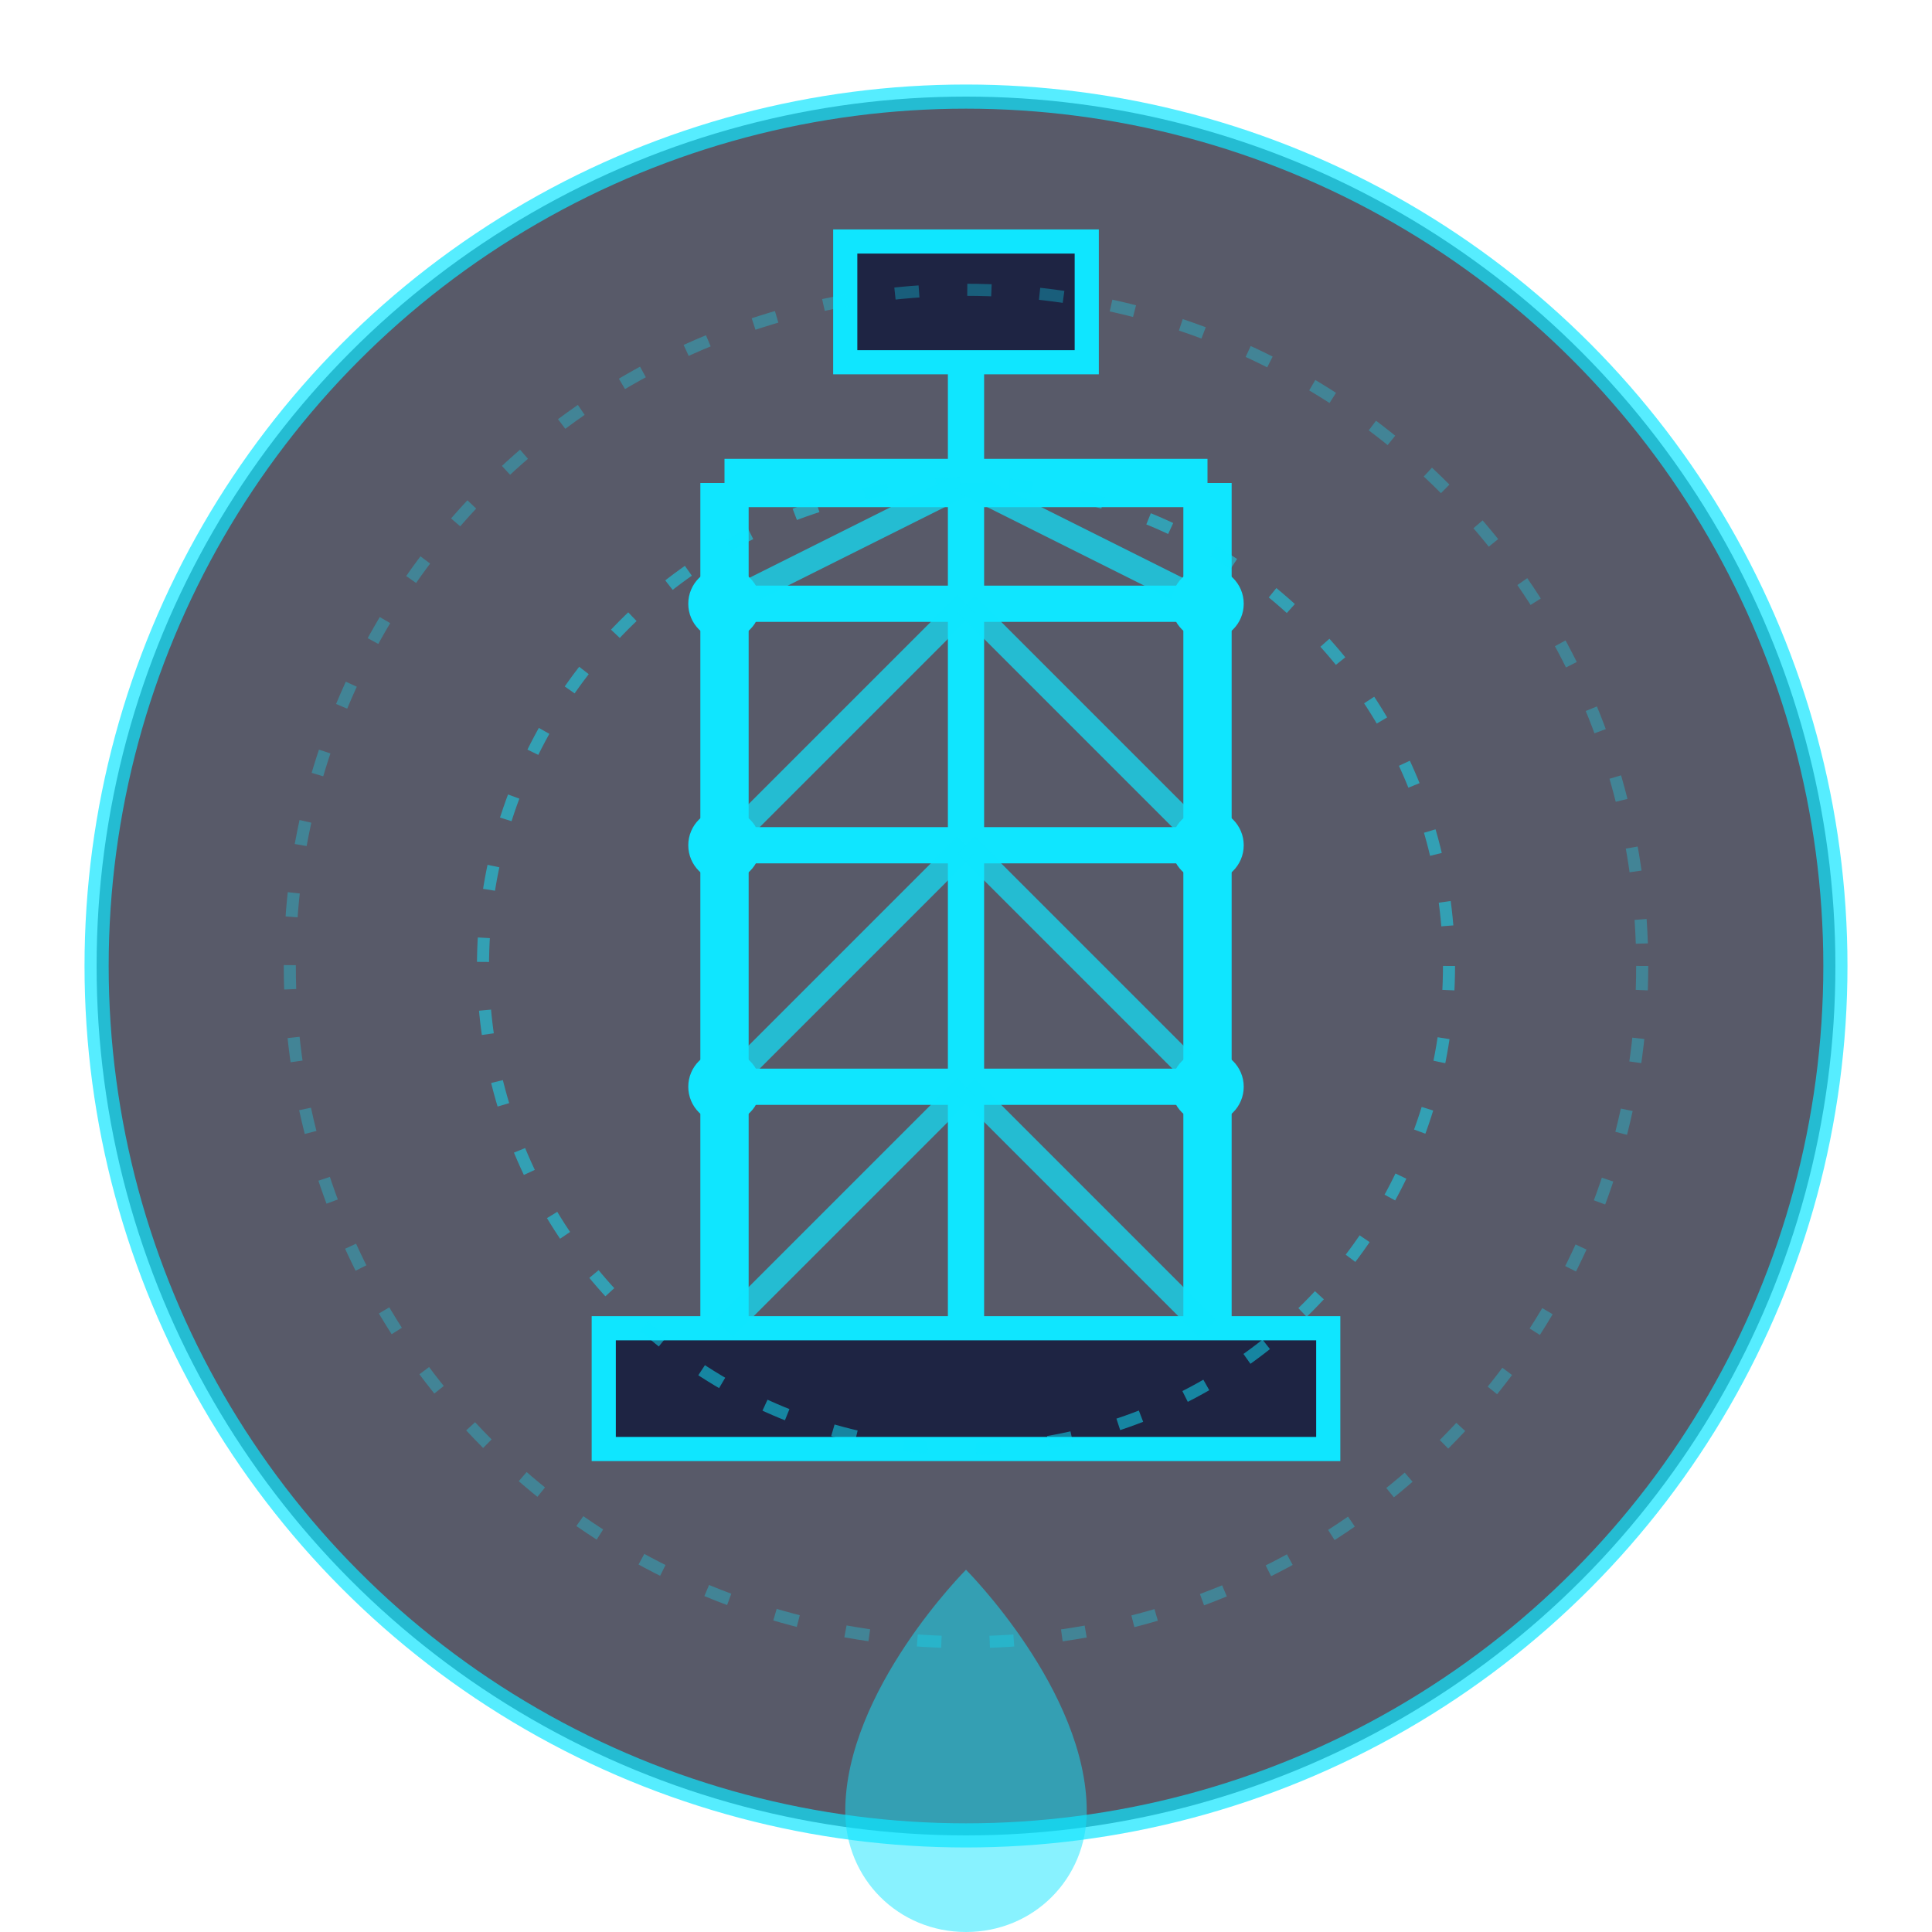
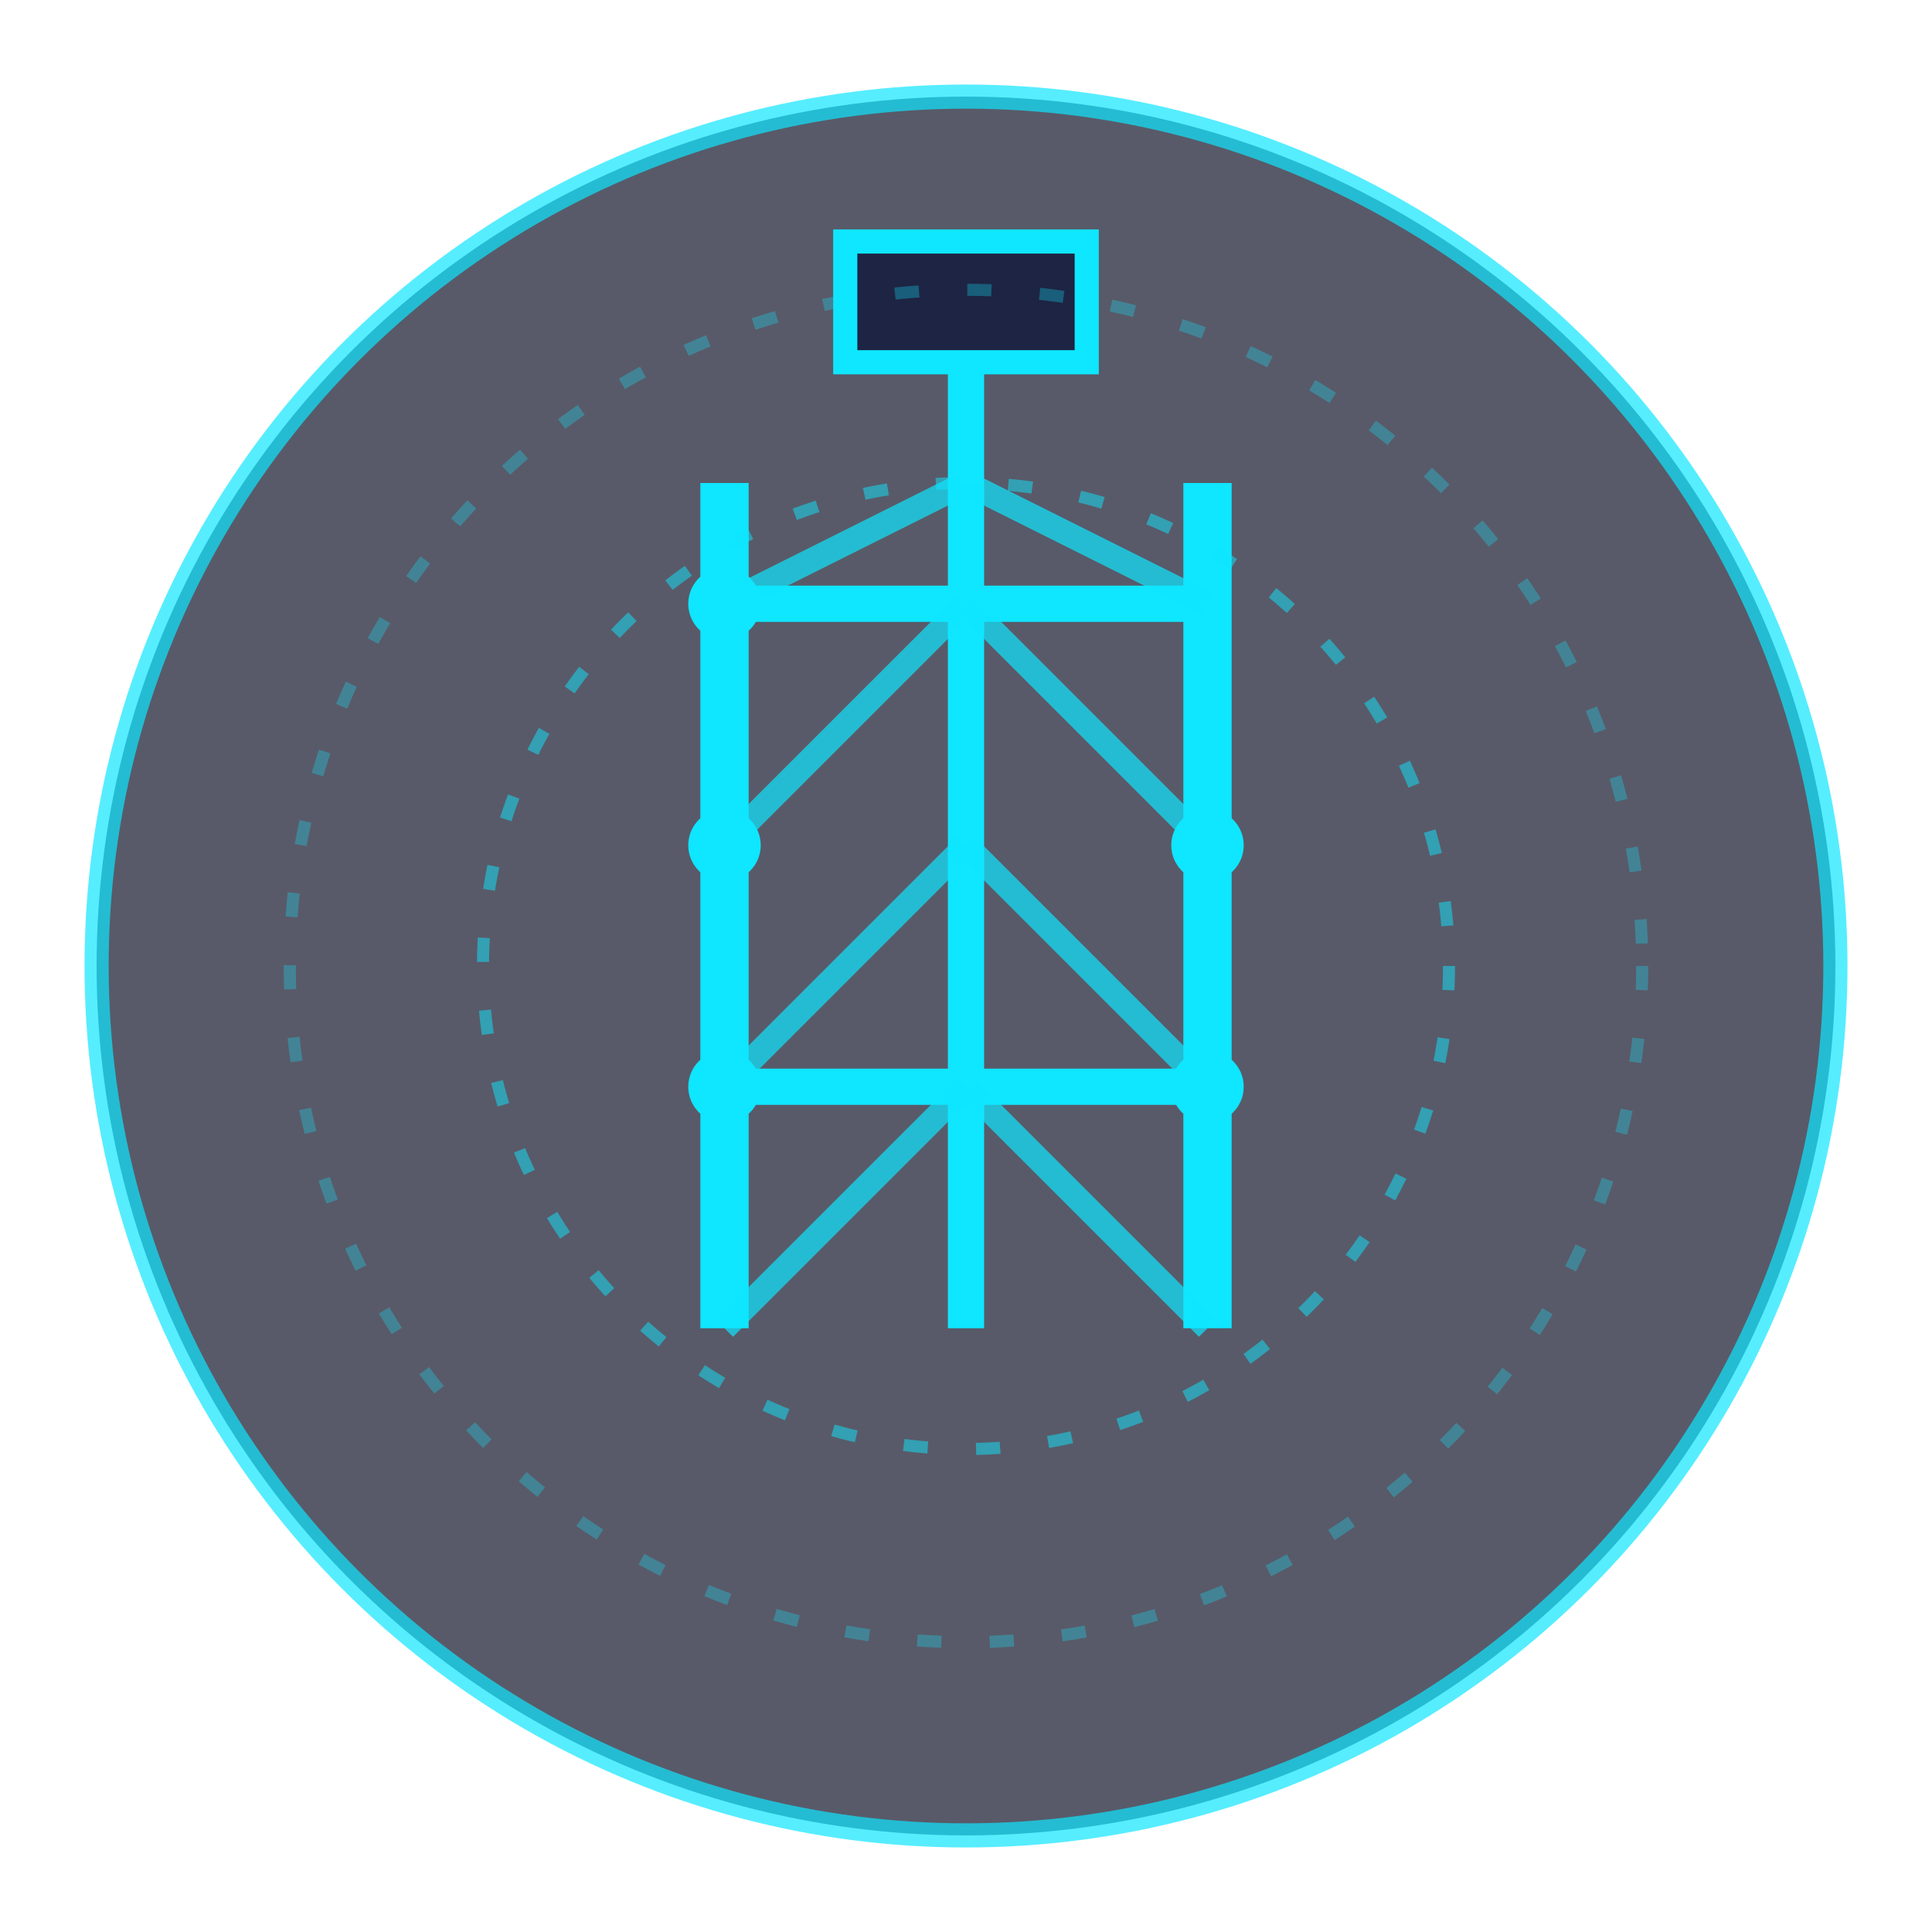
<svg xmlns="http://www.w3.org/2000/svg" width="80" height="80" viewBox="0 0 80 80" fill="none">
  <defs>
    <filter id="neonGlow" x="-20%" y="-20%" width="140%" height="140%" filterUnits="objectBoundingBox">
      <feGaussianBlur stdDeviation="2" result="blur" />
      <feFlood flood-color="#0FE6FF" flood-opacity="0.7" result="glowColor" />
      <feComposite in="glowColor" in2="blur" operator="in" result="softGlow" />
      <feComposite in="SourceGraphic" in2="softGlow" operator="over" />
    </filter>
  </defs>
  <circle cx="40" cy="40" r="36" fill="#12152A" stroke="#0FE6FF" stroke-width="1" opacity="0.7" />
-   <rect x="25" y="55" width="30" height="5" fill="#1E2443" stroke="#0FE6FF" stroke-width="1" />
  <line x1="30" y1="55" x2="30" y2="20" stroke="#0FE6FF" stroke-width="2" filter="url(#neonGlow)" />
  <line x1="50" y1="55" x2="50" y2="20" stroke="#0FE6FF" stroke-width="2" filter="url(#neonGlow)" />
-   <line x1="30" y1="20" x2="50" y2="20" stroke="#0FE6FF" stroke-width="2" filter="url(#neonGlow)" />
  <line x1="30" y1="45" x2="50" y2="45" stroke="#0FE6FF" stroke-width="1.5" />
-   <line x1="30" y1="35" x2="50" y2="35" stroke="#0FE6FF" stroke-width="1.5" />
  <line x1="30" y1="25" x2="50" y2="25" stroke="#0FE6FF" stroke-width="1.5" />
  <line x1="40" y1="55" x2="40" y2="20" stroke="#0FE6FF" stroke-width="1.5" />
  <line x1="30" y1="55" x2="40" y2="45" stroke="#0FE6FF" stroke-width="1" opacity="0.7" />
  <line x1="40" y1="45" x2="50" y2="55" stroke="#0FE6FF" stroke-width="1" opacity="0.7" />
  <line x1="30" y1="45" x2="40" y2="35" stroke="#0FE6FF" stroke-width="1" opacity="0.7" />
  <line x1="40" y1="35" x2="50" y2="45" stroke="#0FE6FF" stroke-width="1" opacity="0.7" />
  <line x1="30" y1="35" x2="40" y2="25" stroke="#0FE6FF" stroke-width="1" opacity="0.7" />
  <line x1="40" y1="25" x2="50" y2="35" stroke="#0FE6FF" stroke-width="1" opacity="0.7" />
  <line x1="30" y1="25" x2="40" y2="20" stroke="#0FE6FF" stroke-width="1" opacity="0.7" />
  <line x1="40" y1="20" x2="50" y2="25" stroke="#0FE6FF" stroke-width="1" opacity="0.7" />
  <line x1="40" y1="20" x2="40" y2="15" stroke="#0FE6FF" stroke-width="1.5" />
  <rect x="35" y="10" width="10" height="5" fill="#1E2443" stroke="#0FE6FF" stroke-width="1" />
  <circle cx="30" cy="25" r="1.5" fill="#0FE6FF" filter="url(#neonGlow)" />
  <circle cx="30" cy="35" r="1.5" fill="#0FE6FF" filter="url(#neonGlow)" />
  <circle cx="30" cy="45" r="1.5" fill="#0FE6FF" filter="url(#neonGlow)" />
-   <circle cx="50" cy="25" r="1.5" fill="#0FE6FF" filter="url(#neonGlow)" />
  <circle cx="50" cy="35" r="1.5" fill="#0FE6FF" filter="url(#neonGlow)" />
  <circle cx="50" cy="45" r="1.5" fill="#0FE6FF" filter="url(#neonGlow)" />
  <circle cx="40" cy="40" r="20" stroke="#0FE6FF" stroke-width="0.5" stroke-dasharray="1,2" opacity="0.5" />
  <circle cx="40" cy="40" r="28" stroke="#0FE6FF" stroke-width="0.5" stroke-dasharray="1,2" opacity="0.3" />
-   <path d="M40 65C40 65 35 70 35 75C35 77.8 37.2 80 40 80C42.8 80 45 77.8 45 75C45 70 40 65 40 65Z" fill="#0FE6FF" opacity="0.7" filter="url(#neonGlow)" />
</svg>